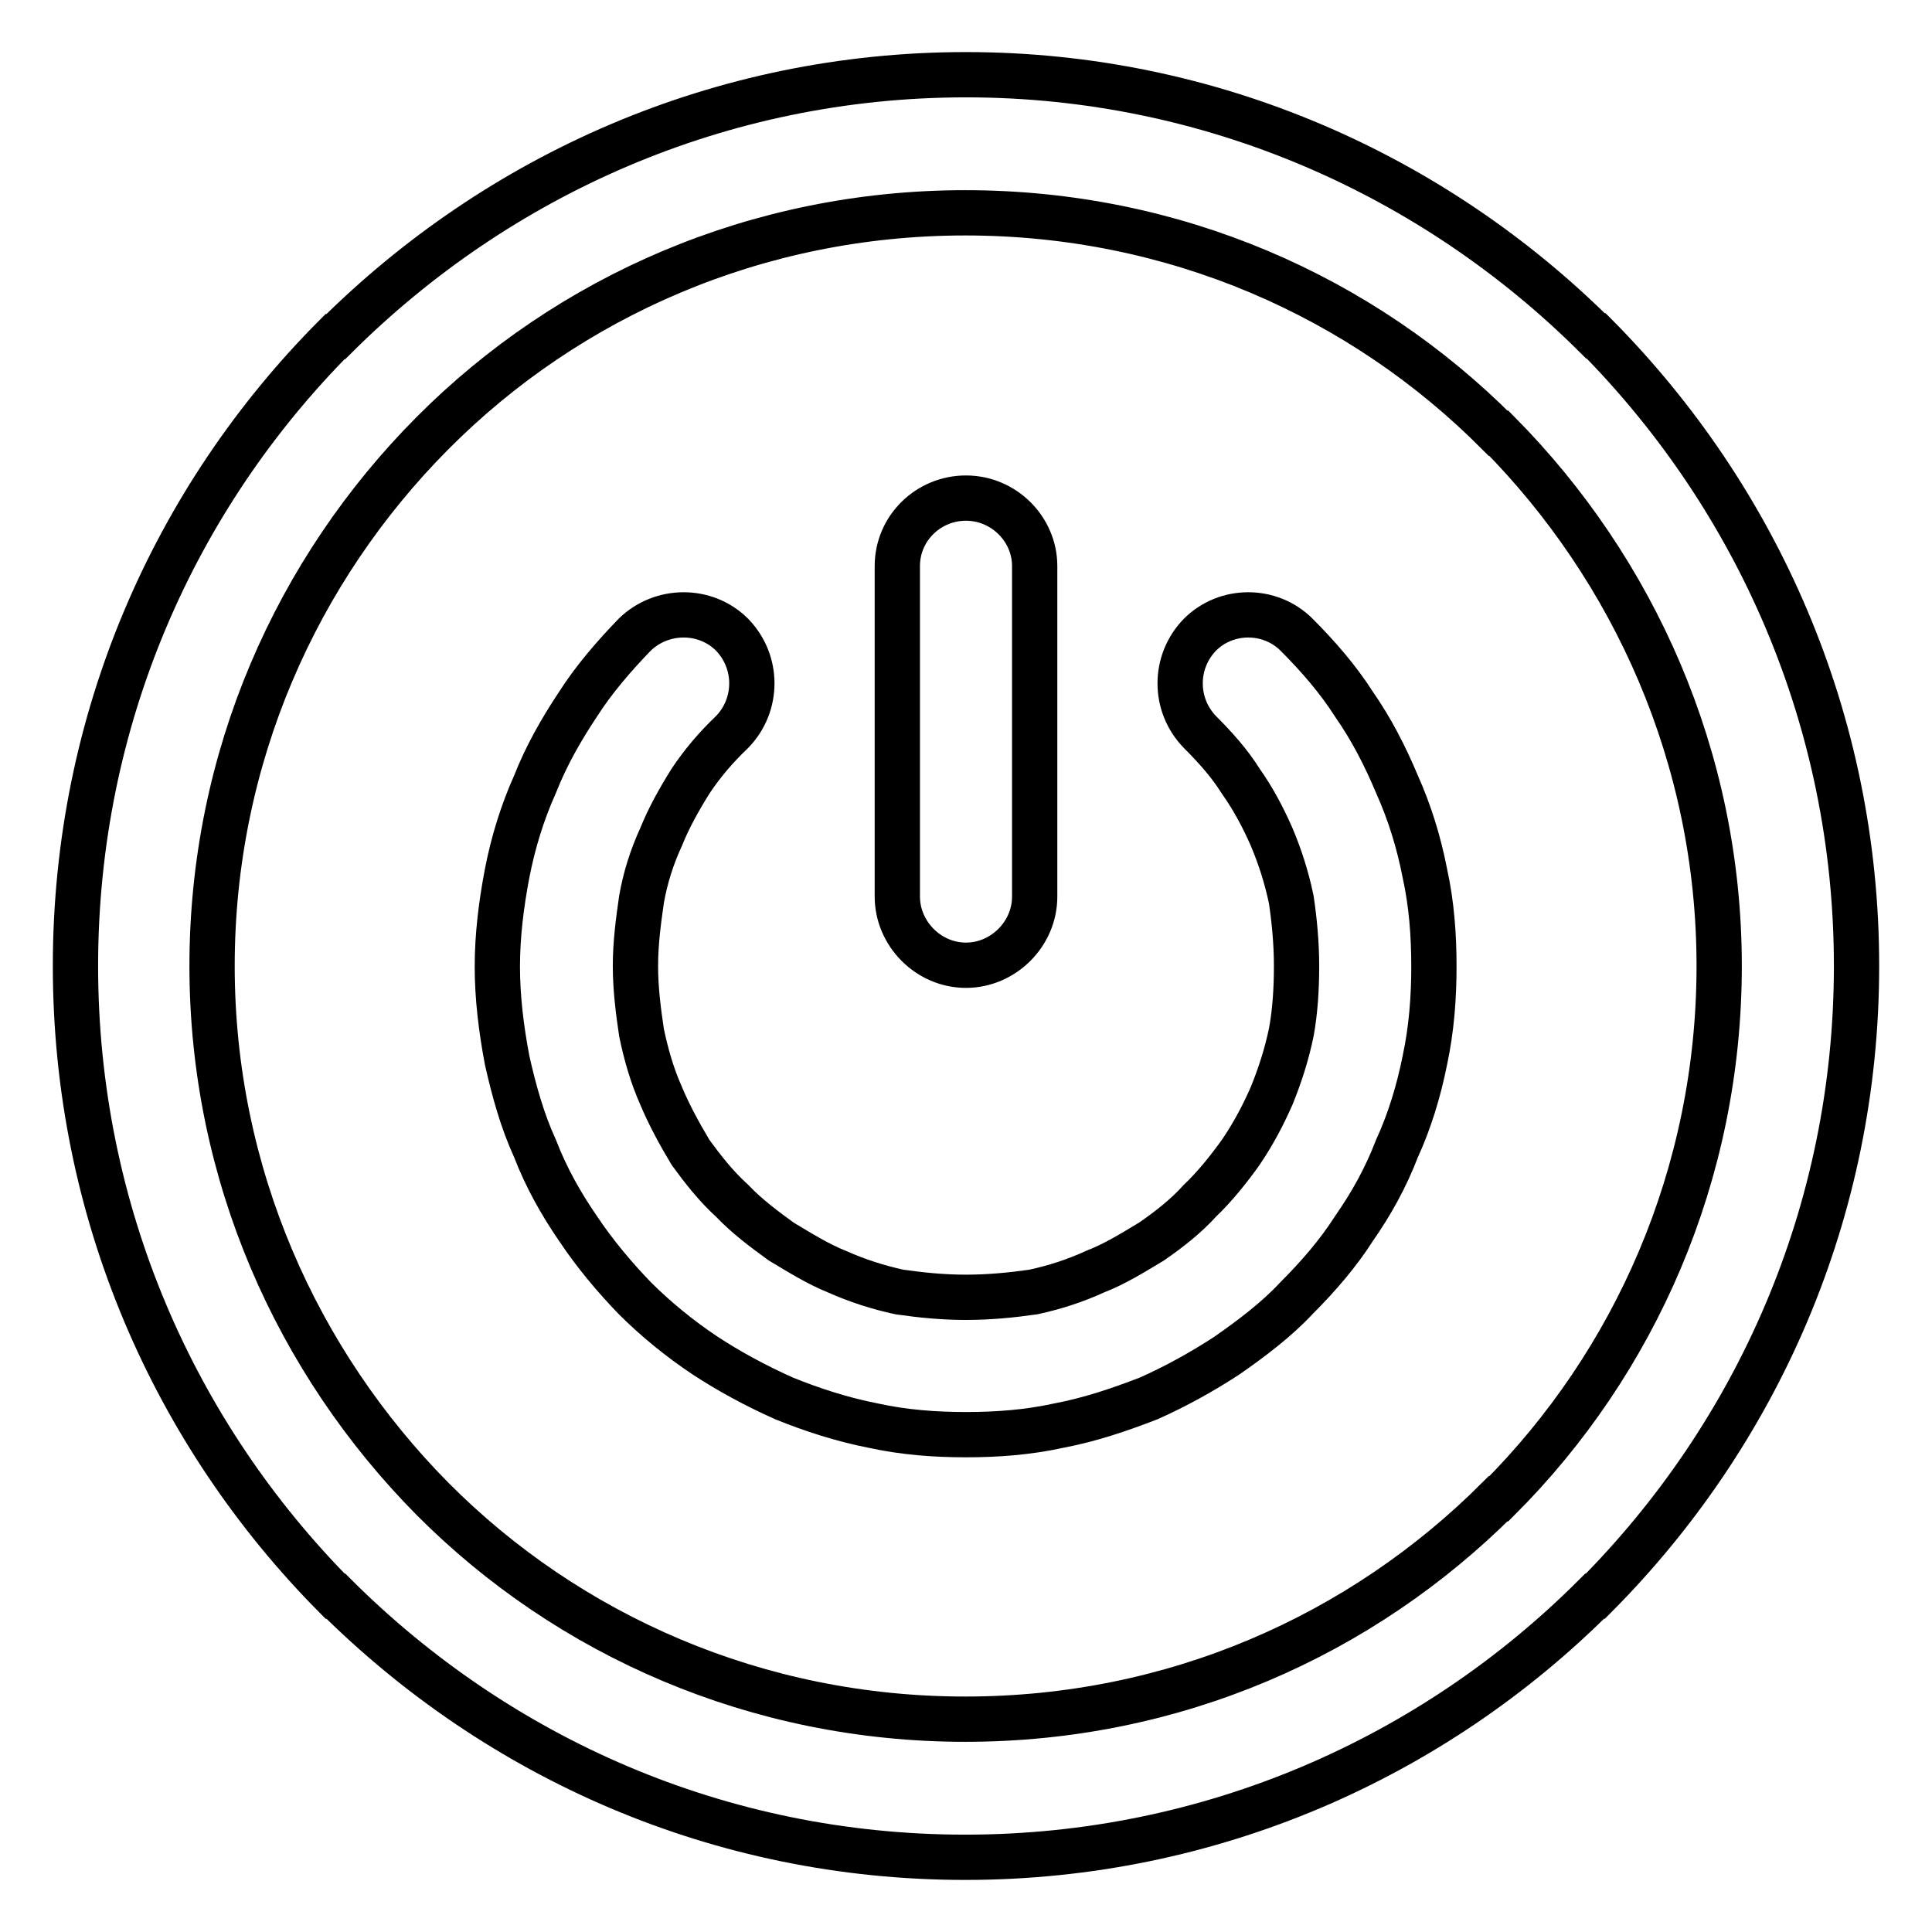
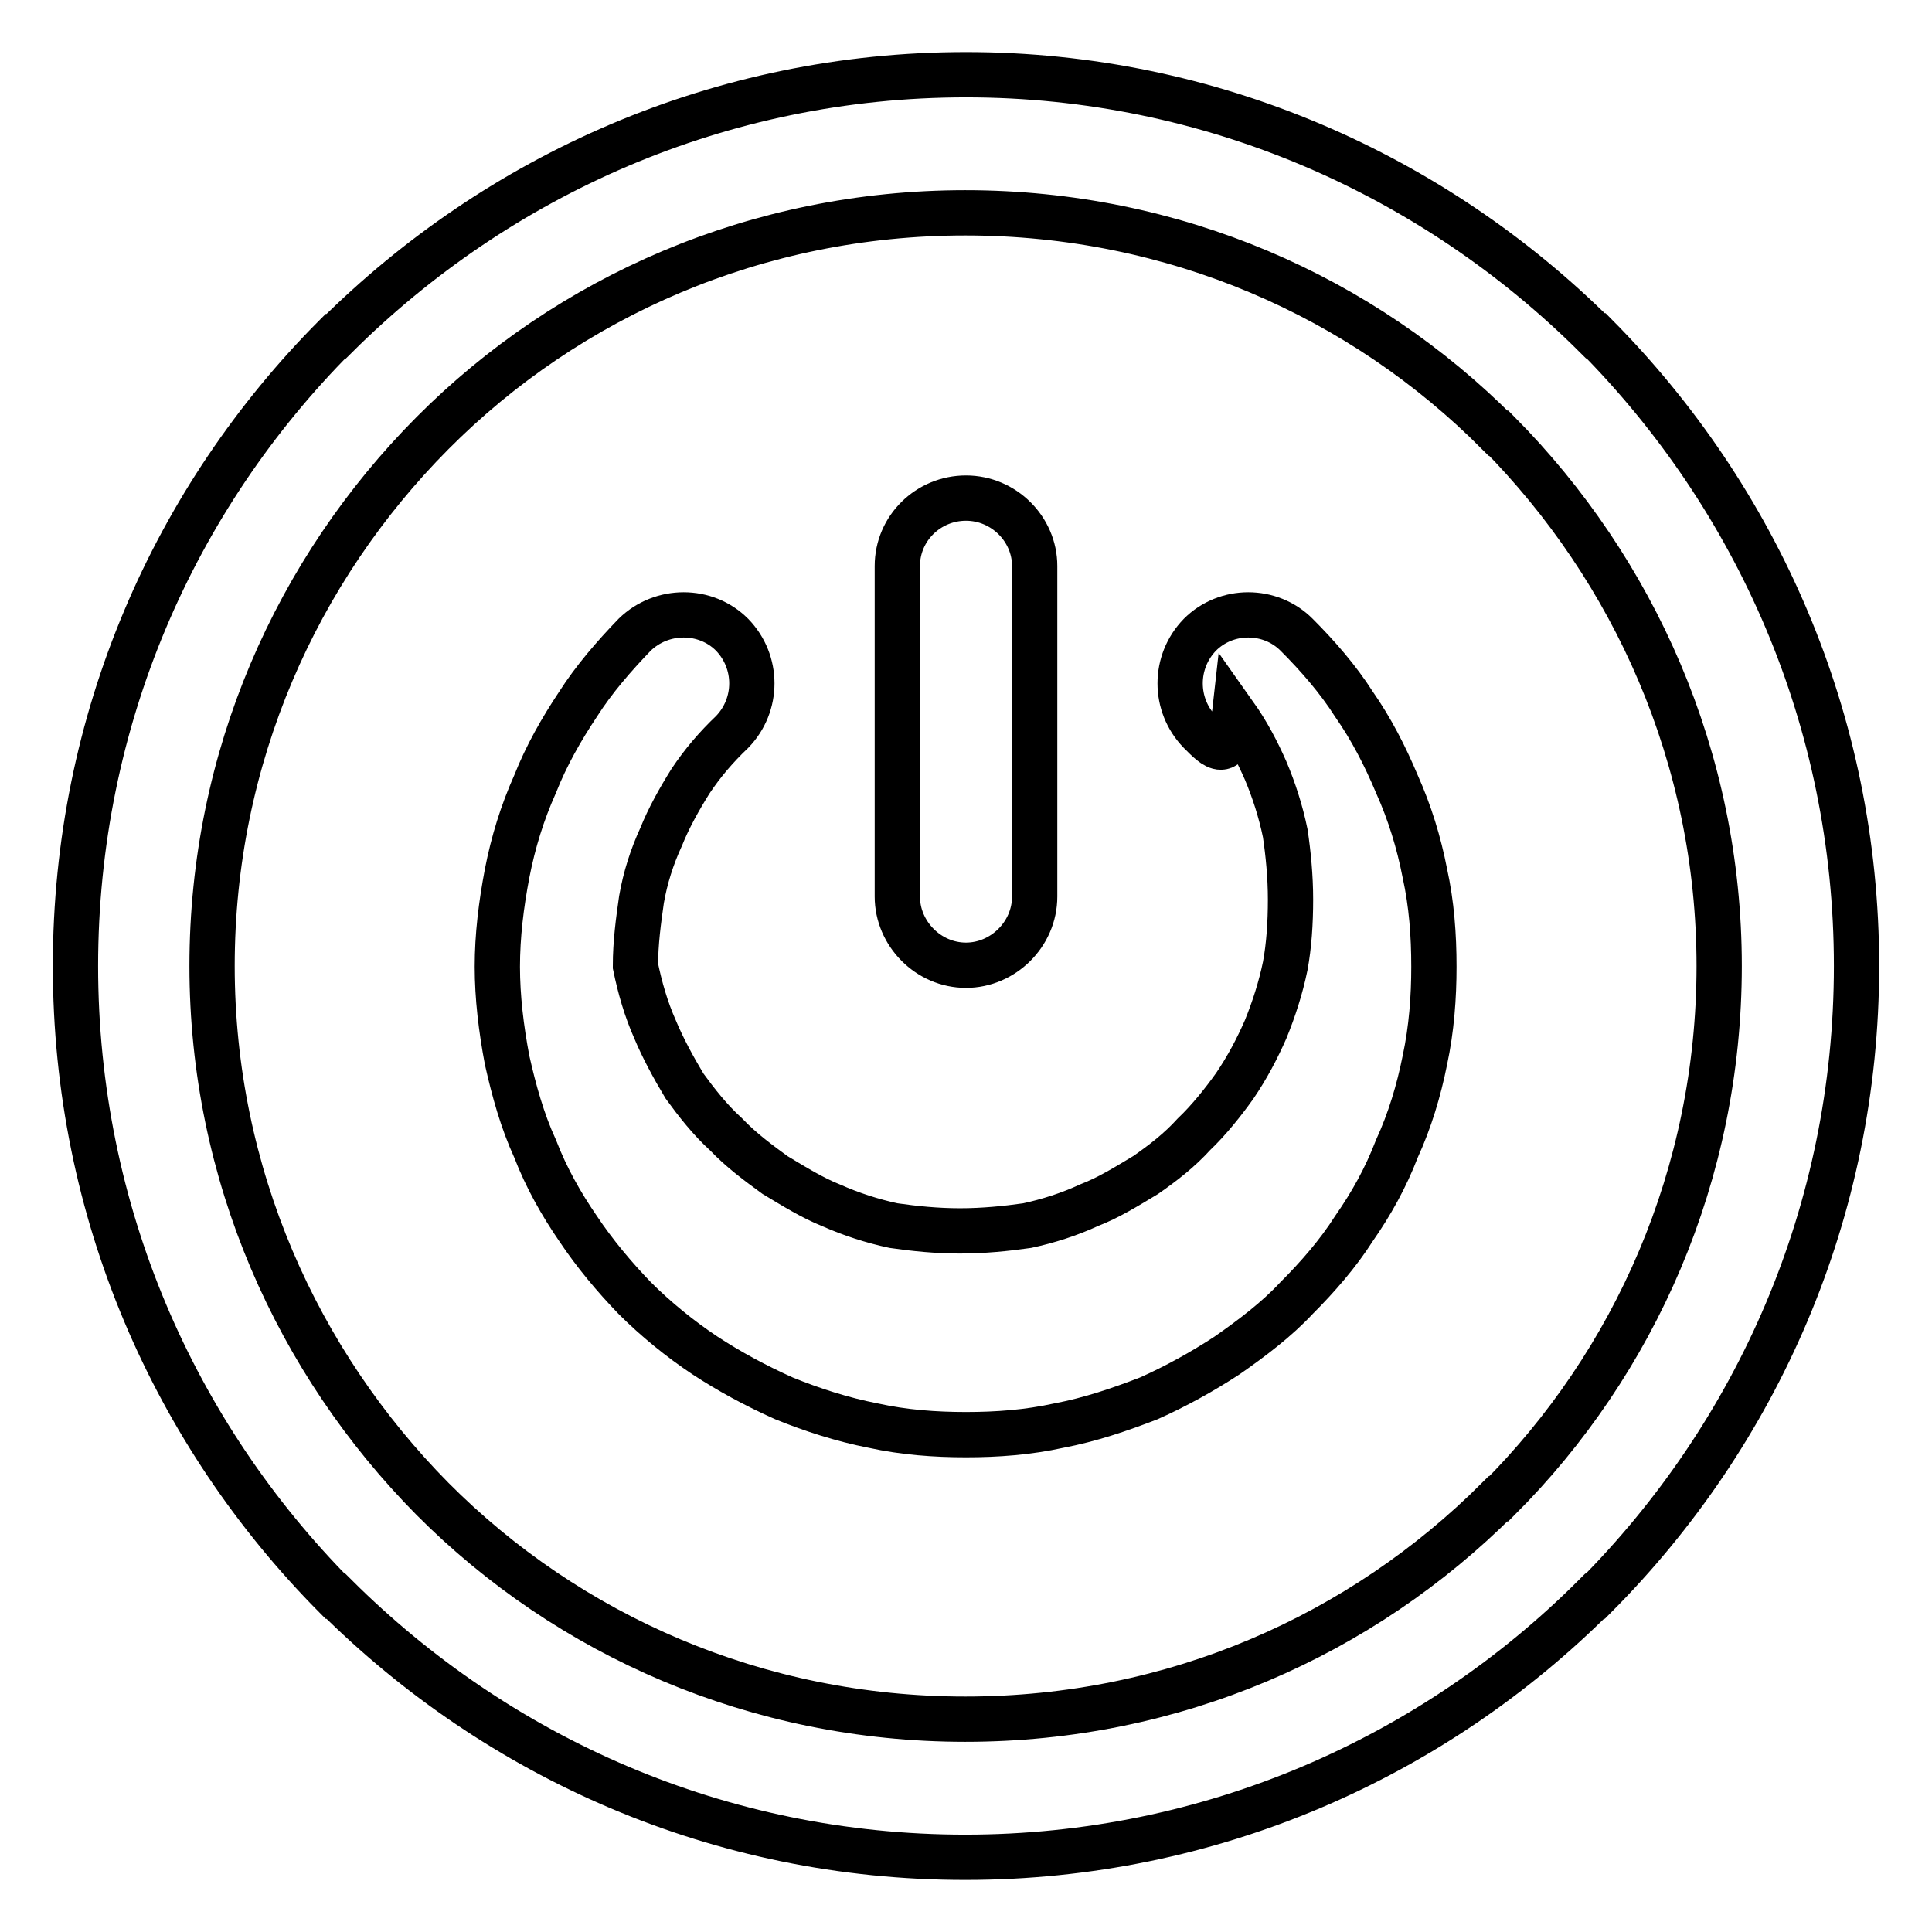
<svg xmlns="http://www.w3.org/2000/svg" version="1.1" x="0px" y="0px" viewBox="0 0 256 256" enable-background="new 0 0 256 256" xml:space="preserve">
  <g>
-     <path stroke-width="6" fill-opacity="0" stroke="#000000" d="M118.9,75c0-5,4.1-9,9.1-9c5,0,9.1,4.1,9.1,9v43.8c0,5-4.2,9.1-9.1,9.1c-5,0-9.1-4.2-9.1-9.1V75L118.9,75z  M128,9.9L128,9.9c32.5,0,62,13.3,83.4,34.6l0,0h0.1C232.8,66,246,95.4,246,128c0,32.6-13.2,62-34.6,83.5h-0.1l0,0l0,0 c-21.4,21.4-50.9,34.6-83.4,34.6c-32.6,0-61.9-13.2-83.4-34.6h-0.1C23.1,190,10,160.6,10,128C10,95.4,23.1,66,44.4,44.6l0,0h0.1 C66,23.2,95.4,9.9,128,9.9L128,9.9z M198.5,57.4L198.5,57.4c-18-18.1-42.9-29.2-70.6-29.2c-27.6,0-52.6,11.1-70.6,29.2l0,0 c-18,18.1-29.2,43-29.2,70.6c0,27.6,11.3,52.5,29.2,70.6l0,0c18,18.1,43,29.2,70.6,29.2c27.7,0,52.5-11.1,70.6-29.2h0.1 c18-18,29.2-43,29.2-70.6c0-27.6-11.3-52.5-29.2-70.6H198.5L198.5,57.4z M159,97L159,97c-3.5-3.6-3.5-9.3,0-12.9 c3.5-3.5,9.3-3.5,12.8,0c2.8,2.8,5.5,5.9,7.6,9.2c2.3,3.3,4.1,6.8,5.7,10.6c1.7,3.8,2.9,7.7,3.7,11.8c0.9,4.1,1.2,8.2,1.2,12.4 c0,4-0.3,8.2-1.2,12.4c-0.8,4-2,8-3.7,11.7c-1.5,3.9-3.4,7.3-5.7,10.6c-2.1,3.3-4.8,6.4-7.6,9.2c-2.6,2.8-5.9,5.3-9.2,7.6 c-3.2,2.1-6.8,4.1-10.4,5.7c-3.9,1.5-7.7,2.8-11.9,3.6c-4.1,0.9-8.2,1.2-12.3,1.2c-4.1,0-8.2-0.3-12.3-1.2 c-4.1-0.8-8.1-2.1-11.8-3.6c-3.8-1.7-7.3-3.6-10.5-5.7c-3.3-2.2-6.5-4.8-9.3-7.6c-2.7-2.8-5.3-5.9-7.5-9.2 c-2.2-3.2-4.2-6.7-5.7-10.6c-1.7-3.7-2.8-7.7-3.7-11.7c-0.8-4.2-1.3-8.4-1.3-12.4c0-4.1,0.5-8.2,1.3-12.4c0.8-4.1,2-8,3.7-11.8 c1.5-3.8,3.5-7.3,5.7-10.6c2.1-3.3,4.8-6.4,7.5-9.2c3.6-3.5,9.4-3.5,12.9,0c3.5,3.6,3.5,9.3,0,12.9c-2.1,2-3.9,4.1-5.5,6.5 c-1.5,2.4-2.9,4.9-3.9,7.4c-1.2,2.6-2.1,5.4-2.6,8.3c-0.4,2.8-0.8,5.7-0.8,8.8c0,3.1,0.4,6.1,0.8,8.8c0.6,2.9,1.4,5.7,2.6,8.4 c1,2.4,2.4,5,3.9,7.5c1.6,2.2,3.4,4.5,5.5,6.4c2,2.1,4.3,3.8,6.5,5.4c2.5,1.5,4.9,3,7.4,4c2.7,1.2,5.5,2.1,8.3,2.7 c2.8,0.4,5.7,0.7,8.8,0.7c3.1,0,6.1-0.3,8.9-0.7c2.8-0.6,5.6-1.5,8.2-2.7c2.6-1,5-2.5,7.5-4c2.3-1.6,4.5-3.3,6.4-5.4 c2-1.9,3.9-4.3,5.4-6.4c1.7-2.5,3-5,4.1-7.5c1.1-2.7,2-5.5,2.6-8.4c0.5-2.7,0.7-5.7,0.7-8.8c0-3.1-0.3-6.1-0.7-8.8 c-0.6-2.9-1.5-5.7-2.6-8.3c-1.1-2.5-2.4-5-4.1-7.4C162.9,101.1,161,99,159,97L159,97z" />
+     <path stroke-width="6" fill-opacity="0" stroke="#000000" d="M118.9,75c0-5,4.1-9,9.1-9c5,0,9.1,4.1,9.1,9v43.8c0,5-4.2,9.1-9.1,9.1c-5,0-9.1-4.2-9.1-9.1V75L118.9,75z  M128,9.9L128,9.9c32.5,0,62,13.3,83.4,34.6l0,0h0.1C232.8,66,246,95.4,246,128c0,32.6-13.2,62-34.6,83.5h-0.1l0,0l0,0 c-21.4,21.4-50.9,34.6-83.4,34.6c-32.6,0-61.9-13.2-83.4-34.6h-0.1C23.1,190,10,160.6,10,128C10,95.4,23.1,66,44.4,44.6l0,0h0.1 C66,23.2,95.4,9.9,128,9.9L128,9.9z M198.5,57.4L198.5,57.4c-18-18.1-42.9-29.2-70.6-29.2c-27.6,0-52.6,11.1-70.6,29.2l0,0 c-18,18.1-29.2,43-29.2,70.6c0,27.6,11.3,52.5,29.2,70.6l0,0c18,18.1,43,29.2,70.6,29.2c27.7,0,52.5-11.1,70.6-29.2h0.1 c18-18,29.2-43,29.2-70.6c0-27.6-11.3-52.5-29.2-70.6H198.5L198.5,57.4z M159,97L159,97c-3.5-3.6-3.5-9.3,0-12.9 c3.5-3.5,9.3-3.5,12.8,0c2.8,2.8,5.5,5.9,7.6,9.2c2.3,3.3,4.1,6.8,5.7,10.6c1.7,3.8,2.9,7.7,3.7,11.8c0.9,4.1,1.2,8.2,1.2,12.4 c0,4-0.3,8.2-1.2,12.4c-0.8,4-2,8-3.7,11.7c-1.5,3.9-3.4,7.3-5.7,10.6c-2.1,3.3-4.8,6.4-7.6,9.2c-2.6,2.8-5.9,5.3-9.2,7.6 c-3.2,2.1-6.8,4.1-10.4,5.7c-3.9,1.5-7.7,2.8-11.9,3.6c-4.1,0.9-8.2,1.2-12.3,1.2c-4.1,0-8.2-0.3-12.3-1.2 c-4.1-0.8-8.1-2.1-11.8-3.6c-3.8-1.7-7.3-3.6-10.5-5.7c-3.3-2.2-6.5-4.8-9.3-7.6c-2.7-2.8-5.3-5.9-7.5-9.2 c-2.2-3.2-4.2-6.7-5.7-10.6c-1.7-3.7-2.8-7.7-3.7-11.7c-0.8-4.2-1.3-8.4-1.3-12.4c0-4.1,0.5-8.2,1.3-12.4c0.8-4.1,2-8,3.7-11.8 c1.5-3.8,3.5-7.3,5.7-10.6c2.1-3.3,4.8-6.4,7.5-9.2c3.6-3.5,9.4-3.5,12.9,0c3.5,3.6,3.5,9.3,0,12.9c-2.1,2-3.9,4.1-5.5,6.5 c-1.5,2.4-2.9,4.9-3.9,7.4c-1.2,2.6-2.1,5.4-2.6,8.3c-0.4,2.8-0.8,5.7-0.8,8.8c0.6,2.9,1.4,5.7,2.6,8.4 c1,2.4,2.4,5,3.9,7.5c1.6,2.2,3.4,4.5,5.5,6.4c2,2.1,4.3,3.8,6.5,5.4c2.5,1.5,4.9,3,7.4,4c2.7,1.2,5.5,2.1,8.3,2.7 c2.8,0.4,5.7,0.7,8.8,0.7c3.1,0,6.1-0.3,8.9-0.7c2.8-0.6,5.6-1.5,8.2-2.7c2.6-1,5-2.5,7.5-4c2.3-1.6,4.5-3.3,6.4-5.4 c2-1.9,3.9-4.3,5.4-6.4c1.7-2.5,3-5,4.1-7.5c1.1-2.7,2-5.5,2.6-8.4c0.5-2.7,0.7-5.7,0.7-8.8c0-3.1-0.3-6.1-0.7-8.8 c-0.6-2.9-1.5-5.7-2.6-8.3c-1.1-2.5-2.4-5-4.1-7.4C162.9,101.1,161,99,159,97L159,97z" />
  </g>
</svg>